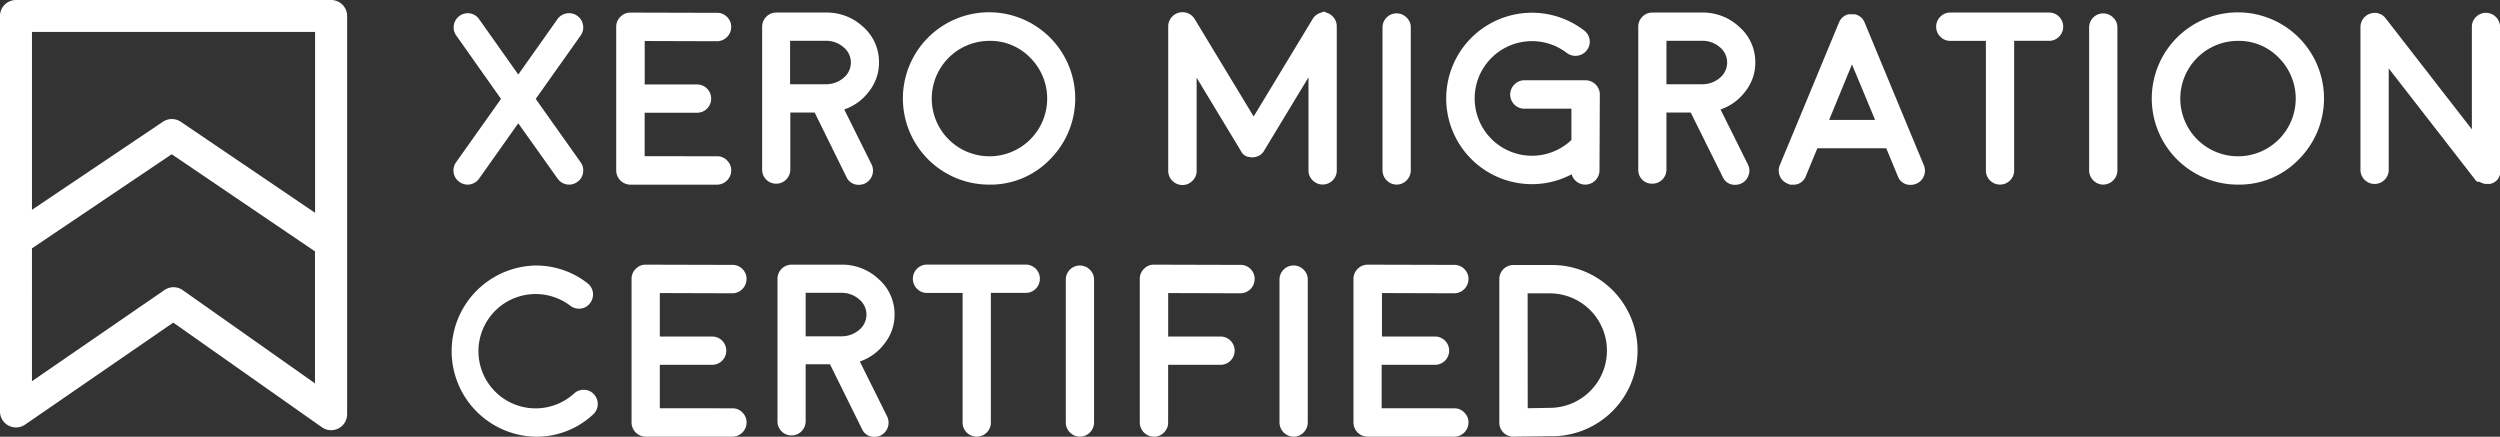
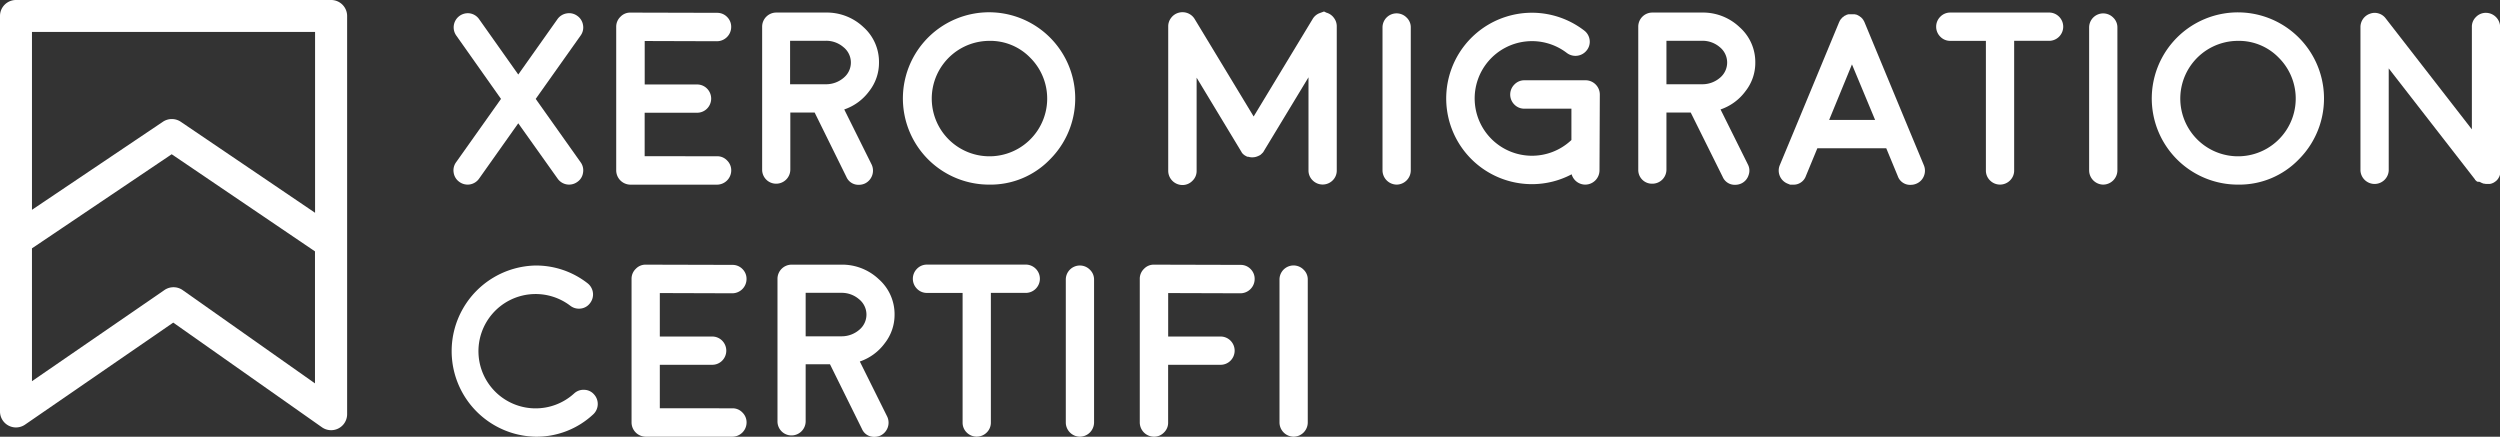
<svg xmlns="http://www.w3.org/2000/svg" id="Layer_1" data-name="Layer 1" viewBox="0 0 547.5 95.64">
  <rect x="0" y="0" width="547.5" height="95.64" fill="#333333" stroke="none" />
  <defs>
    <style>.cls-1{fill:#fff;}</style>
  </defs>
  <title>xero-migration-certified-1</title>
  <path class="cls-1" d="M657,332.22H588a3.5,3.5,0,0,0-3.5,3.5v86.61a3.5,3.5,0,0,0,5.49,2.88l32.45-22.34L655,425.79a3.5,3.5,0,0,0,5.52-2.86V335.72A3.5,3.5,0,0,0,657,332.22Zm-3.5,7v39.6l-29.41-19.93a3.5,3.5,0,0,0-3.92,0L591.5,378.17V339.22Zm-29,56.53a3.5,3.5,0,0,0-4,0l-29,19.95V386.61L622.1,366l31.38,21.27v28.91Z" transform="translate(-584.5 -332.22)" />
  <path class="cls-1" d="M710.92,335.69a3,3,0,0,1,1.26,2,3,3,0,0,1-.52,2.31l-9.84,13.88,9.84,13.88a3,3,0,0,1,.52,2.31,2.9,2.9,0,0,1-1.26,2,3.06,3.06,0,0,1-4.3-.73L698,359.22l-8.58,12.12a3.06,3.06,0,0,1-4.3.73,3,3,0,0,1-1.26-2,3,3,0,0,1,.52-2.31l9.84-13.88L684.42,340a3.1,3.1,0,0,1,3-4.85,3.05,3.05,0,0,1,2,1.26L698,348.54l8.58-12.12a3.07,3.07,0,0,1,2-1.26A3,3,0,0,1,710.92,335.69Z" transform="translate(-584.5 -332.22)" />
  <path class="cls-1" d="M741.56,366.44a2.93,2.93,0,0,1,2.17.92,3,3,0,0,1,.91,2.2,3.13,3.13,0,0,1-3.09,3.1h-19a3.14,3.14,0,0,1-3.1-3.1V338.1a3,3,0,0,1,.92-2.2,2.92,2.92,0,0,1,2.18-.92h0l19,.05a3,3,0,0,1,2.2.92,3,3,0,0,1,.88,2.2,3.13,3.13,0,0,1-3.09,3.1h0l-15.85-.05v9.52h11.44a3.05,3.05,0,0,1,2.2.89,3.11,3.11,0,0,1,0,4.41,3.05,3.05,0,0,1-2.2.89H725.68v9.52Z" transform="translate(-584.5 -332.22)" />
  <path class="cls-1" d="M777,345.92a10.07,10.07,0,0,1-2.15,6.27,11.28,11.28,0,0,1-5.46,4l6,12.07a3.13,3.13,0,0,1-1.42,4.12,3.08,3.08,0,0,1-1.36.31,2.85,2.85,0,0,1-2.75-1.73l-6.95-14.09h-5.33v12.51a3.1,3.1,0,0,1-3.1,3.07,3.06,3.06,0,0,1-3.07-3.07V338.07a3.1,3.1,0,0,1,3.07-3.1h10.86a11.67,11.67,0,0,1,8.27,3.2A10.21,10.21,0,0,1,777,345.92Zm-11.49,4.75a5.91,5.91,0,0,0,3.78-1.44,4.31,4.31,0,0,0-.08-6.69,5.8,5.8,0,0,0-3.91-1.39h-7.77v9.52Z" transform="translate(-584.5 -332.22)" />
  <path class="cls-1" d="M801.13,372.65a18.87,18.87,0,1,1,13.33-5.54A18.08,18.08,0,0,1,801.13,372.65Zm0-31.48a12.64,12.64,0,1,0,9,3.7A12.17,12.17,0,0,0,801.13,341.17Z" transform="translate(-584.5 -332.22)" />
  <path class="cls-1" d="M875,335a3,3,0,0,1,1.62,1.13,3,3,0,0,1,.63,1.86v31.54a3,3,0,0,1-.88,2.18,3.1,3.1,0,0,1-4.41,0,3,3,0,0,1-.9-2.18V349.15l-9.78,16.16v0l0,0,0,0,0,0-.1.18-.07.1-.13.13-.1.1-.1.1-.15.13-.08.08-.19.1s0,0,0,0l0,0h0a.54.54,0,0,1-.18.1c-.07,0-.1.05-.08.05l-.16.05a2.81,2.81,0,0,1-1.26.24h-.05l-.1,0a3,3,0,0,1-.68-.13l-.1,0s0,0-.1,0l-.18-.08s0,0-.06-.05l-.21-.1h0l0,0,0,0a.51.51,0,0,1-.18-.13s0,0-.08-.05l-.16-.13-.1-.1-.1-.1a.4.4,0,0,0-.13-.13.28.28,0,0,1,0-.1.89.89,0,0,1-.13-.18l0,0s0,0,0,0v0s0,0,0,0l-9.76-16.16v20.41a2.94,2.94,0,0,1-.92,2.18,3,3,0,0,1-2.2.92,3.13,3.13,0,0,1-3.1-3.1V338a3,3,0,0,1,.63-1.86,3.06,3.06,0,0,1,1.65-1.13,3.17,3.17,0,0,1,2,.1,3.1,3.1,0,0,1,1.52,1.29l12.91,21.33,12.91-21.33a3,3,0,0,1,1.5-1.29l1-.37Z" transform="translate(-584.5 -332.22)" />
  <path class="cls-1" d="M890.37,372.65a3.14,3.14,0,0,1-3.1-3.1v-31.3a3.08,3.08,0,0,1,5.28-2.18,2.91,2.91,0,0,1,.91,2.18v31.3a3.13,3.13,0,0,1-3.09,3.1Z" transform="translate(-584.5 -332.22)" />
  <path class="cls-1" d="M920,372.55a18.77,18.77,0,1,1,11.42-33.66,3.06,3.06,0,0,1,1.21,2.07,3,3,0,0,1-.63,2.28,3.13,3.13,0,0,1-4.36.58,12.55,12.55,0,1,0,.82,19.23l.18-.16,0-6.87H918.36a3,3,0,0,1-2.2-.89,3.09,3.09,0,0,1,0-4.41,3,3,0,0,1,2.2-.92h13.38a3.13,3.13,0,0,1,3.12,3.12l-.07,16.63a3.13,3.13,0,0,1-3.1,3.1h0a3.11,3.11,0,0,1-3-2.26A18.59,18.59,0,0,1,920,372.55Z" transform="translate(-584.5 -332.22)" />
  <path class="cls-1" d="M968.91,345.92a10,10,0,0,1-2.15,6.27,11.25,11.25,0,0,1-5.46,4l6,12.07a2.88,2.88,0,0,1,.13,2.34,3,3,0,0,1-1.54,1.78,3.16,3.16,0,0,1-1.36.31,2.85,2.85,0,0,1-2.76-1.73l-7-14.09h-5.32v12.51a3.08,3.08,0,0,1-3.1,3.07,3,3,0,0,1-3.07-3.07V338.07a3.08,3.08,0,0,1,3.07-3.1h10.86a11.63,11.63,0,0,1,8.26,3.2A10.19,10.19,0,0,1,968.91,345.92Zm-11.49,4.75a5.91,5.91,0,0,0,3.78-1.44,4.33,4.33,0,0,0-.07-6.69,5.84,5.84,0,0,0-3.91-1.39h-7.77v9.52Z" transform="translate(-584.5 -332.22)" />
  <path class="cls-1" d="M975.94,372.42a3.09,3.09,0,0,1-1.68-4l3.33-8v0l9.66-23.3a2.18,2.18,0,0,1,.13-.26l.05-.13.1-.13s0-.06.08-.13l.1-.1s0-.05.07-.1.1-.11.1-.13l.1-.08c.07-.07.11-.1.13-.1s0,0,.1-.08l.13-.1.1-.08a.54.54,0,0,1,.16-.08l.18-.08.08-.05.1-.05.19-.05.18-.05.1,0,.18,0,.13,0h.6l.16,0,.13,0a.66.66,0,0,1,.19.05l.1,0a2,2,0,0,1,.57.24s0,0,.1.05l.16.1.1.08.13.1s.05,0,.1.08l.13.1s0,.05.08.1.1.11.1.13l.08.1c.07.07.1.11.1.13a.35.35,0,0,0,.07.13.35.35,0,0,1,.07.13,1.09,1.09,0,0,1,.13.26l9.66,23.3v0l3.33,8a3.07,3.07,0,0,1,0,2.36,3,3,0,0,1-1.68,1.68,3.08,3.08,0,0,1-1.18.24,2.85,2.85,0,0,1-2.86-1.92l-2.52-6.09H982.5L980,370.74a2.85,2.85,0,0,1-2.86,1.92h-.61Zm19.21-13.93-5.07-12.17-5,12.17Z" transform="translate(-584.5 -332.22)" />
  <path class="cls-1" d="M1019.41,341.17h-7.79a3,3,0,0,1-2.2-.92,3.09,3.09,0,0,1,0-4.36,3,3,0,0,1,2.2-.92h21.8a3.1,3.1,0,0,1,0,6.19h-7.82v28.39a3,3,0,0,1-.92,2.2,3.09,3.09,0,0,1-4.35,0,3,3,0,0,1-.92-2.2Z" transform="translate(-584.5 -332.22)" />
  <path class="cls-1" d="M1045.11,372.65a3.13,3.13,0,0,1-3.09-3.1v-31.3a3.08,3.08,0,0,1,5.27-2.18,2.94,2.94,0,0,1,.92,2.18v31.3a3.14,3.14,0,0,1-3.1,3.1Z" transform="translate(-584.5 -332.22)" />
  <path class="cls-1" d="M1074.62,372.65a18.86,18.86,0,1,1,13.33-5.54A18.09,18.09,0,0,1,1074.62,372.65Zm0-31.48a12.64,12.64,0,1,0,8.94,3.7A12.15,12.15,0,0,0,1074.62,341.17Z" transform="translate(-584.5 -332.22)" />
  <path class="cls-1" d="M1126.49,371.47h0v0l-18.86-24.27v22.38a3.1,3.1,0,0,1-6.19,0V338.13a3.09,3.09,0,0,1,2.1-2.91,2.91,2.91,0,0,1,1.89-.05,3,3,0,0,1,1.54,1.08l18.87,24.3V338.13a2.94,2.94,0,0,1,.89-2.18,3,3,0,0,1,2.2-.92,3.14,3.14,0,0,1,3.1,3.1v31.48a.86.86,0,0,1,0,.16v.13a1.07,1.07,0,0,1,0,.16.29.29,0,0,1,0,.16l0,.13a.59.59,0,0,1-.05.16.39.39,0,0,1-.05.13c0,.07,0,.12-.05.16l-.05.13-.08.13-.07.16-.07.08-.1.16-.08.1-.1.1c-.05.07-.08.1-.1.1s0,.05-.1.1l-.13.1s0,0,0,0l0,0a3.75,3.75,0,0,1-.39.26h0a3.47,3.47,0,0,1-.42.18l0,0a2,2,0,0,1-.45.1l-.07,0-.45,0-.34,0s0,0,0,0l-.27-.05s0,0-.1,0l-.21-.05-.1-.05a.77.77,0,0,1-.21-.08.17.17,0,0,1-.1-.05l-.18-.08-.1-.08L1127,372a.36.36,0,0,1-.1-.08l-.24-.21,0,0v0l-.1-.1Z" transform="translate(-584.5 -332.22)" />
  <path class="cls-1" d="M701.73,427.86a18.75,18.75,0,0,1,0-37.49,18.32,18.32,0,0,1,11.44,3.88,3.1,3.1,0,0,1,.55,4.36,2.94,2.94,0,0,1-2,1.18,3.09,3.09,0,0,1-2.31-.6,12.52,12.52,0,1,0,.81,19.21,3,3,0,0,1,2.23-.81,2.9,2.9,0,0,1,2.14,1,3.1,3.1,0,0,1-.18,4.38A18.2,18.2,0,0,1,701.73,427.86Z" transform="translate(-584.5 -332.22)" />
  <path class="cls-1" d="M744.92,421.64a2.93,2.93,0,0,1,2.17.92,3,3,0,0,1,.91,2.2,3.13,3.13,0,0,1-3.09,3.1h-19a3.14,3.14,0,0,1-3.1-3.1V393.3a3,3,0,0,1,.92-2.2,2.92,2.92,0,0,1,2.18-.92h0l19,.05a3,3,0,0,1,2.2.92,3,3,0,0,1,.88,2.2,3.13,3.13,0,0,1-3.09,3.1h0L729,396.4v9.52h11.44a3.05,3.05,0,0,1,2.2.89,3.11,3.11,0,0,1,0,4.41,3.05,3.05,0,0,1-2.2.89H729v9.52Z" transform="translate(-584.5 -332.22)" />
  <path class="cls-1" d="M780.41,401.12a10.07,10.07,0,0,1-2.15,6.27,11.28,11.28,0,0,1-5.46,4l6,12.07a3.13,3.13,0,0,1-1.42,4.12,3.08,3.08,0,0,1-1.36.31,2.85,2.85,0,0,1-2.75-1.73L766.27,412h-5.33v12.51a3.1,3.1,0,0,1-3.1,3.07,3.06,3.06,0,0,1-3.07-3.07V393.28a3.1,3.1,0,0,1,3.07-3.1H768.7a11.67,11.67,0,0,1,8.27,3.2A10.21,10.21,0,0,1,780.41,401.12Zm-11.49,4.75a5.91,5.91,0,0,0,3.78-1.44,4.31,4.31,0,0,0-.08-6.69,5.8,5.8,0,0,0-3.91-1.39h-7.77v9.52Z" transform="translate(-584.5 -332.22)" />
  <path class="cls-1" d="M795.31,396.37h-7.8a3,3,0,0,1-2.2-.92,3.1,3.1,0,0,1,0-4.36,3,3,0,0,1,2.2-.92h21.8a3.1,3.1,0,0,1,0,6.19H801.5v28.39a3,3,0,0,1-.92,2.2,3.1,3.1,0,0,1-4.36,0,3,3,0,0,1-.91-2.2Z" transform="translate(-584.5 -332.22)" />
  <path class="cls-1" d="M821,427.86a3.13,3.13,0,0,1-3.09-3.1v-31.3a3.08,3.08,0,0,1,5.27-2.18,2.94,2.94,0,0,1,.92,2.18v31.3a3.14,3.14,0,0,1-3.1,3.1Z" transform="translate(-584.5 -332.22)" />
  <path class="cls-1" d="M856.19,390.23a3,3,0,0,1,2.2.92,3,3,0,0,1,.88,2.2,3.13,3.13,0,0,1-3.09,3.1h0l-15.85-.05v9.52h11.44a3.05,3.05,0,0,1,2.2.89,3.11,3.11,0,0,1,0,4.41,3.05,3.05,0,0,1-2.2.89H840.32v12.65a2.94,2.94,0,0,1-.91,2.18,3,3,0,0,1-2.2.92,3.14,3.14,0,0,1-3.1-3.1V393.3a3,3,0,0,1,.92-2.2,2.92,2.92,0,0,1,2.18-.92h0Z" transform="translate(-584.5 -332.22)" />
  <path class="cls-1" d="M867.81,427.86a3.14,3.14,0,0,1-3.1-3.1v-31.3a3.08,3.08,0,0,1,5.28-2.18,2.91,2.91,0,0,1,.91,2.18v31.3a3.13,3.13,0,0,1-3.09,3.1Z" transform="translate(-584.5 -332.22)" />
-   <path class="cls-1" d="M903,421.64a2.92,2.92,0,0,1,2.18.92,3,3,0,0,1,.92,2.2,3.14,3.14,0,0,1-3.1,3.1H884a3.13,3.13,0,0,1-3.09-3.1V393.3a3.13,3.13,0,0,1,3.09-3.12h0l19,.05a3,3,0,0,1,2.2.92,3,3,0,0,1,.9,2.2,3.14,3.14,0,0,1-3.1,3.1h0l-15.85-.05v9.52h11.44a3.1,3.1,0,1,1,0,6.19H887.08v9.52Z" transform="translate(-584.5 -332.22)" />
-   <path class="cls-1" d="M915.94,427.86a3.08,3.08,0,0,1-3.09-3.1V393.36a3.08,3.08,0,0,1,3.09-3.1h8a18.75,18.75,0,1,1,0,37.49l-7.89.1Zm3.13-6.24,4.81-.08a12.54,12.54,0,0,0,0-25.08h-4.83Z" transform="translate(-584.5 -332.22)" />
</svg>